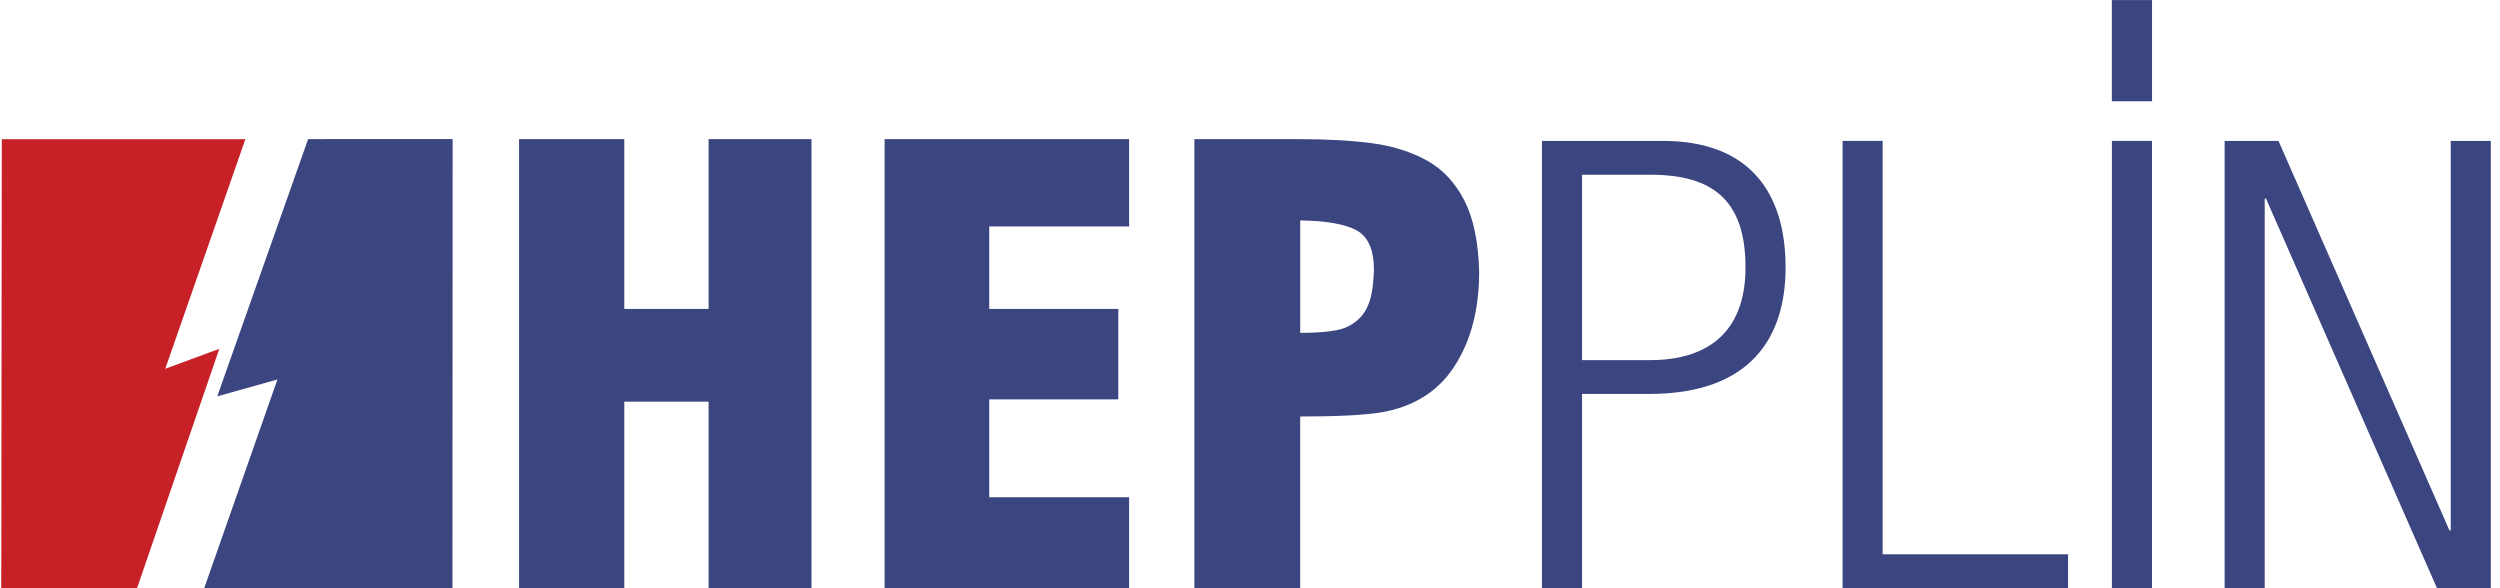
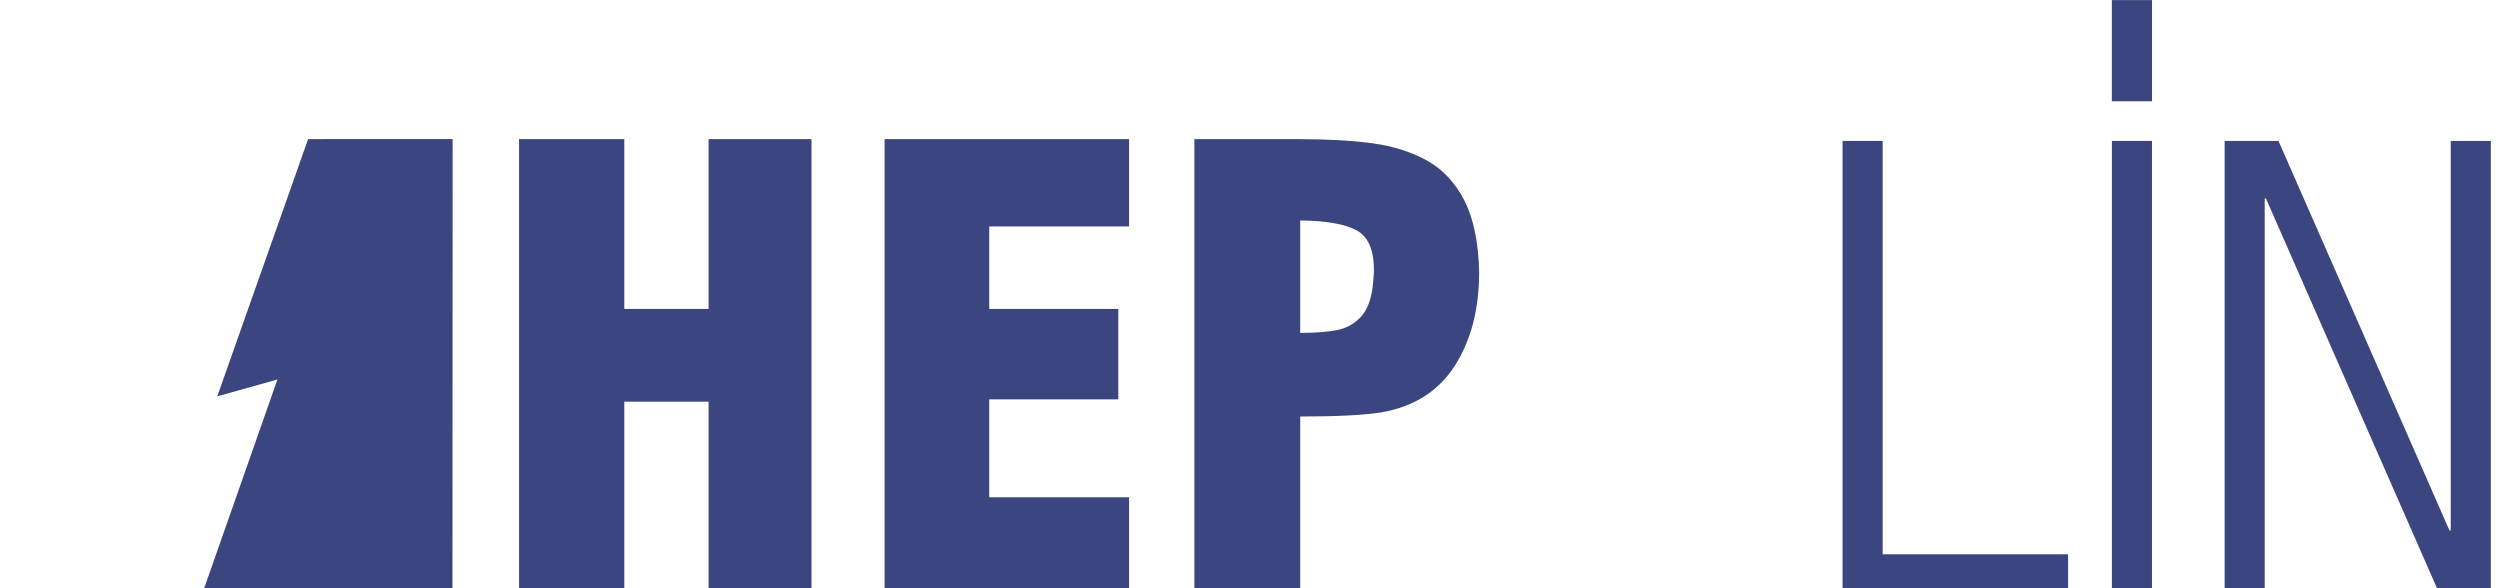
<svg xmlns="http://www.w3.org/2000/svg" xmlns:xlink="http://www.w3.org/1999/xlink" version="1.1" id="Layer_1" x="0px" y="0px" width="841.889px" height="198.063px" viewBox="0 202.221 841.889 198.063" enable-background="new 0 202.221 841.889 198.063" xml:space="preserve">
  <symbol id="New_Symbol" viewBox="-179.558 -34.622 352.405 83.383">
    <g>
-       <polygon fill-rule="evenodd" clip-rule="evenodd" fill="#C72127" points="-179.483,29.068 -179.558,-34.622 -160.384,-34.622     -148.694,-0.61 -156.344,-3.431 -145.001,29.068   " />
      <g>
        <polygon fill="#3B4681" points="-79.434,5.038 -91.365,5.038 -91.365,29.074 -106.262,29.074 -106.262,-34.588 -91.365,-34.588      -91.365,-8.089 -79.434,-8.089 -79.434,-34.588 -64.866,-34.588 -64.866,29.074 -79.434,29.074    " />
        <polygon fill="#3B4681" points="-54.519,-34.588 -19.91,-34.588 -19.91,-21.622 -39.706,-21.622 -39.706,-7.764 -21.435,-7.764      -21.435,5.038 -39.706,5.038 -39.706,16.716 -19.91,16.716 -19.91,29.074 -54.519,29.074    " />
        <path fill="#3B4681" d="M22.277,26.03c-2.244,1.238-4.812,2.057-7.702,2.452c-2.894,0.396-6.436,0.592-10.61,0.592h-14.633     v-63.662h14.98v24.397c5.084,0,8.897,0.182,11.444,0.579c4.657,0.803,8.126,3,10.427,6.587c2.301,3.585,3.461,8.019,3.461,13.302     c-0.099,4.185-0.793,7.54-2.076,10.078C26.271,22.882,24.51,24.788,22.277,26.03z M14.561,8.082     c-0.255-1.904-0.835-3.332-1.767-4.275c-0.915-0.948-2.043-1.538-3.384-1.792C8.087,1.775,6.39,1.647,4.313,1.647v15.916     c3.672-0.045,6.325-0.51,7.975-1.398c1.639-0.886,2.46-2.765,2.46-5.626C14.748,10.017,14.684,9.194,14.561,8.082z" />
        <polygon fill="#3B4681" points="-136.123,29.072 -148.984,-7.337 -140.466,-4.948 -150.878,-34.622 -115.688,-34.622      -115.664,29.081 -132.526,29.081    " />
-         <path fill="#3B4681" d="M55.642,28.822H38.53v-63.304h5.676v27.485h9.485c14.541,0,19.33,8.156,19.33,17.908     C73.02,21.642,67.787,28.822,55.642,28.822z M53.869-2.208h-9.663v26.243h9.663c8.777,0,13.477-3.547,13.477-13.123     C67.345,1.16,61.315-2.208,53.869-2.208z" />
        <polygon fill="#3B4681" points="86.76,28.822 81.086,28.822 81.086,-34.482 113.004,-34.482 113.004,-29.693 86.76,-29.693         " />
        <polygon fill="#3B4681" points="119.21,-34.482 124.883,-34.482 124.883,28.822 119.21,28.822    " />
        <polygon fill="#3B4681" points="167.174,28.822 167.174,-26.324 166.996,-26.324 142.791,28.822 135.167,28.822 135.167,-34.482      140.841,-34.482 140.841,20.663 141.019,20.663 165.223,-34.482 172.847,-34.482 172.847,28.822    " />
        <polygon fill="#3B4681" points="119.201,41.594 119.201,34.429 124.892,34.429 124.892,41.594 124.892,48.761 119.201,48.761         " />
      </g>
    </g>
  </symbol>
  <title>plin</title>
  <use xlink:href="#New_Symbol" width="352.405" height="83.383" id="XMLID_10_" x="-179.558" y="-34.622" transform="matrix(2.379 0 0 -2.379 427.594 318.24)" overflow="visible" />
</svg>